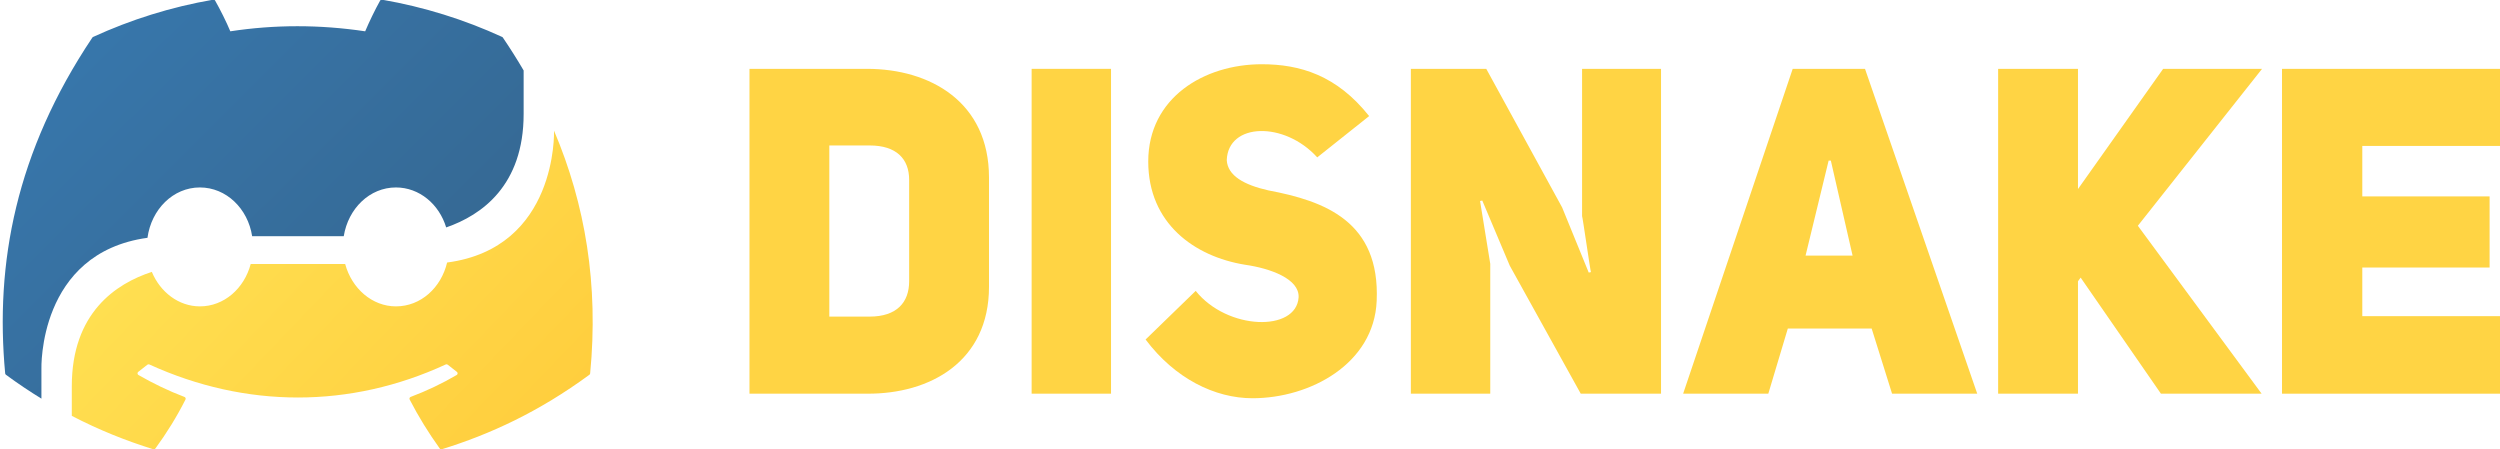
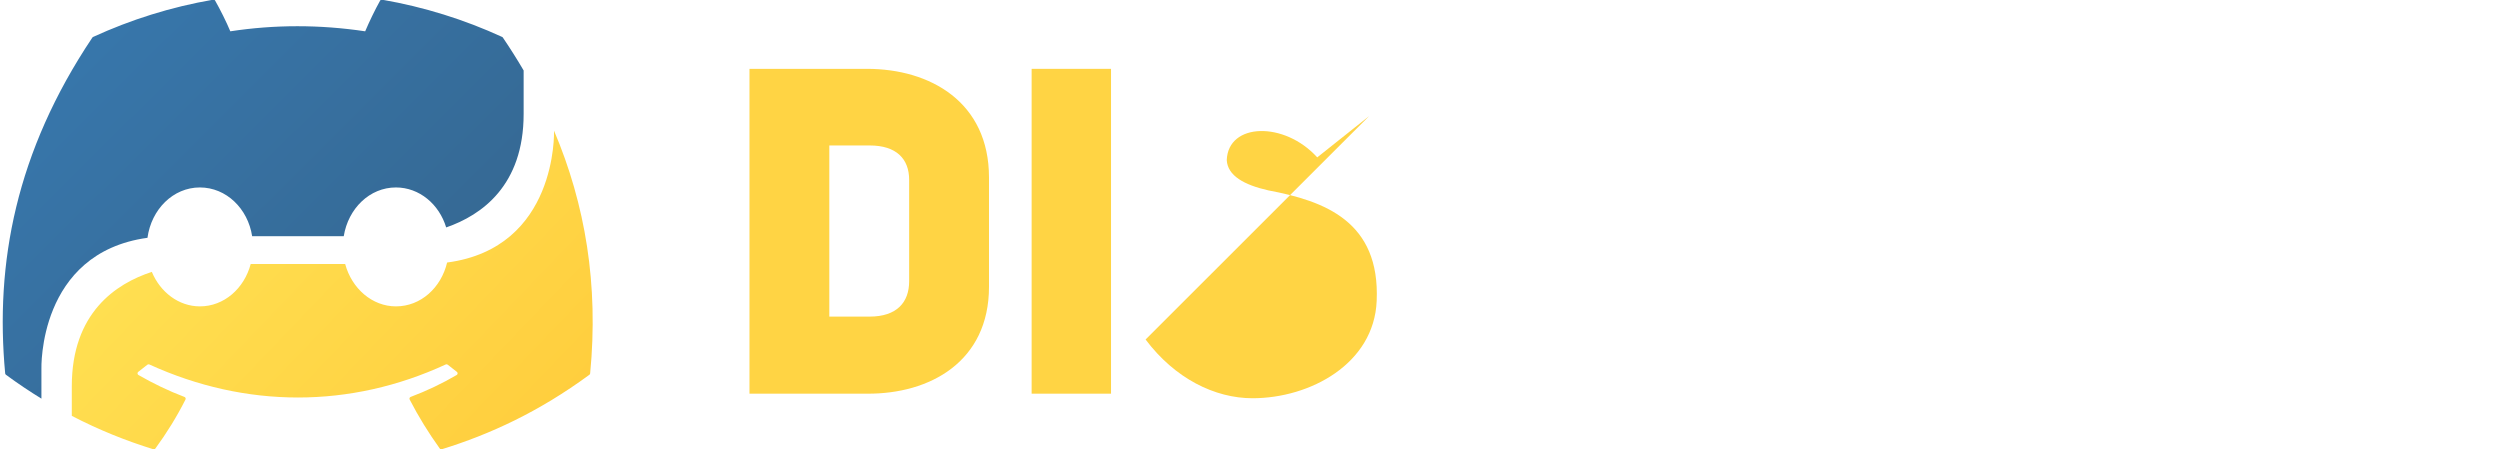
<svg xmlns="http://www.w3.org/2000/svg" width="516.38mm" height="92.749mm" version="1.1" viewBox="0 0 516.375 92.748">
  <defs>
    <linearGradient id="c" x1="89.137" x2="147.78" y1="111.92" y2="168.1" gradientTransform="matrix(4.637,0,0,4.637,814.05,-456)" gradientUnits="userSpaceOnUse">
      <stop stop-color="#ffe052" offset="0" />
      <stop stop-color="#ffc331" offset="1" />
    </linearGradient>
    <linearGradient id="d" x1="55.549" x2="110.15" y1="77.07" y2="131.85" gradientTransform="matrix(4.637,0,0,4.637,814.05,-456)" gradientUnits="userSpaceOnUse">
      <stop stop-color="#387eb8" offset="0" />
      <stop stop-color="#366994" offset="1" />
    </linearGradient>
  </defs>
  <g transform="translate(-1484.2 -635.16)">
    <g transform="translate(-40.116,19.837)">
      <g transform="matrix(1.426,0,0,1.426,800.57,371.39)">
        <path transform="matrix(.265 0 0 .265 211.88 177.74)" d="m1324.2-25.379c-0.305 0.04-0.58 0.218-0.742 0.506-2.834 5.041-5.975 11.618-8.174 16.787-24.784-3.711-49.441-3.711-73.717 0-2.199-5.284-5.452-11.746-8.299-16.787-0.216-0.371-0.635-0.562-1.055-0.498-23.03 3.966-45.07 10.915-65.635 20.357-0.178 0.077-0.331 0.205-0.432 0.371-41.803 62.453-53.254 123.37-47.637 183.53 0.026 0.294 0.191 0.577 0.42 0.756 6.511 4.782 12.973 9.104 19.392 13.049v-16.211s-2.033-63.432 57.965-71.703c2.119-15.561 14.026-27.521 28.643-27.521 14.437 0 26.263 11.592 28.566 26.631h50.076c2.445-15.122 14.167-26.631 28.502-26.631 12.866 0 23.658 9.207 27.486 21.854 19.438-6.726 42.334-22.925 42.334-62.021v-23.779c-3.553-6.064-7.323-12.047-11.33-17.941-0.089-0.179-0.242-0.306-0.42-0.383-20.552-9.43-42.59-16.378-65.633-20.357-0.105-0.019-0.211-0.021-0.312-0.008z" color="#000000" fill="url(#d)" />
        <path transform="matrix(.265 0 0 .265 211.88 177.74)" d="m1418.5 46.201v0.318s2.051 63.772-58.432 71.773c-3.292 13.788-14.39 23.965-27.977 23.965-13.003 0-24.128-9.775-27.74-23.145h-51.643c-3.557 13.369-14.55 23.145-27.762 23.145-11.566 0-21.643-7.735-26.274-18.852-19.722 6.425-43.746 22.461-43.746 62.506v16.191c15.044 7.822 29.868 13.683 44.537 18.242 0.42 0.128 0.864-0.026 1.131-0.371 6.202-8.47 11.73-17.401 16.471-26.793 0.28-0.55 0.012-1.202-0.559-1.42-8.77-3.327-17.12-7.384-25.152-11.99-0.635-0.371-0.686-1.28-0.102-1.715 1.69-1.267 3.38-2.583 4.994-3.914 0.292-0.243 0.7-0.294 1.043-0.141 52.771 24.093 109.9 24.093 162.05 0 0.343-0.166 0.75-0.116 1.055 0.127 1.615 1.331 3.305 2.661 5.008 3.928 0.585 0.435 0.546 1.344-0.09 1.715-8.033 4.696-16.384 8.663-25.166 11.977-0.572 0.218-0.825 0.884-0.545 1.434 4.842 9.379 10.371 18.309 16.459 26.779 0.254 0.358 0.711 0.513 1.131 0.385 26.347-8.15 53.064-20.447 80.644-40.701 0.241-0.179 0.393-0.448 0.418-0.742 4.679-48.404-2.619-92.379-19.756-132.7z" color="#000000" fill="url(#c)" />
      </g>
      <g transform="matrix(1.688 0 0 1.746 1066.9 -268.67)" fill="#ffd444" stroke-width="1.357">
        <path d="m362.69 514.44v38.427h14.383c7.707 0.054 14.926-3.799 14.926-12.646v-12.918c0-8.955-7.219-12.863-14.926-12.863zm9.77 29.309v-20.245h4.939c3.256 0 4.83 1.574 4.83 4.071v11.995c0 2.497-1.52 4.179-4.83 4.179z" style="white-space:pre" />
        <path d="m406.93 514.44h-9.715v38.427h9.715z" style="white-space:pre" />
-         <path d="m411.16 546.46c3.582 4.613 8.467 6.947 13.08 6.947 7.056 0 14.871-4.071 15.197-11.506 0.434-9.444-6.404-11.832-13.243-13.08-2.985-0.651-4.993-1.737-5.102-3.582 0.163-4.451 7.056-4.613 11.072-0.326l6.35-4.885c-3.962-4.83-8.467-6.133-13.135-6.133-7.056 0-13.894 3.962-13.894 11.506 0 7.327 5.645 11.235 11.832 12.212 3.148 0.434 6.676 1.683 6.567 3.854-0.271 4.125-8.738 3.908-12.592-0.76z" style="white-space:pre" />
-         <path d="m443.62 552.87h9.715v-15.36l-1.248-7.436 0.271-0.054 3.365 7.707 8.684 15.143h9.824v-38.427h-9.661v17.422c0.054 0 1.031 6.622 1.085 6.622l-0.271 0.054-3.256-7.707-9.281-16.391h-9.227z" style="white-space:pre" />
-         <path d="m499.19 514.44h-8.847l-13.406 38.427h10.421l2.388-7.707h10.258l2.497 7.707h10.421zm-7.273 22.09 2.822-11.235h0.271l2.659 11.235z" style="white-space:pre" />
-         <path d="m525.25 528.66v-14.22h-9.77v38.427h9.77v-13.297l0.326-0.434 9.824 13.732h12.32l-15.143-19.865 15.197-18.562h-12.103z" style="white-space:pre" />
-         <path d="m560.04 523.56h16.934v-9.118h-26.758v38.427h26.758v-9.172h-16.934v-5.753h15.577v-8.413h-15.577z" style="white-space:pre" />
+         <path d="m411.16 546.46c3.582 4.613 8.467 6.947 13.08 6.947 7.056 0 14.871-4.071 15.197-11.506 0.434-9.444-6.404-11.832-13.243-13.08-2.985-0.651-4.993-1.737-5.102-3.582 0.163-4.451 7.056-4.613 11.072-0.326l6.35-4.885z" style="white-space:pre" />
      </g>
    </g>
  </g>
  <style type="text/css">.st0{fill:#7289DA;}
	.st1{fill:#5B6DAE;}
	.st2{fill:#CAD6FF;}
	.st3{fill:#FFFFFF;}</style>
  <style type="text/css">.st0{fill:#7289DA;}
	.st1{fill:#5B6DAE;}
	.st2{fill:#CAD6FF;}
	.st3{fill:#FFFFFF;}</style>
</svg>